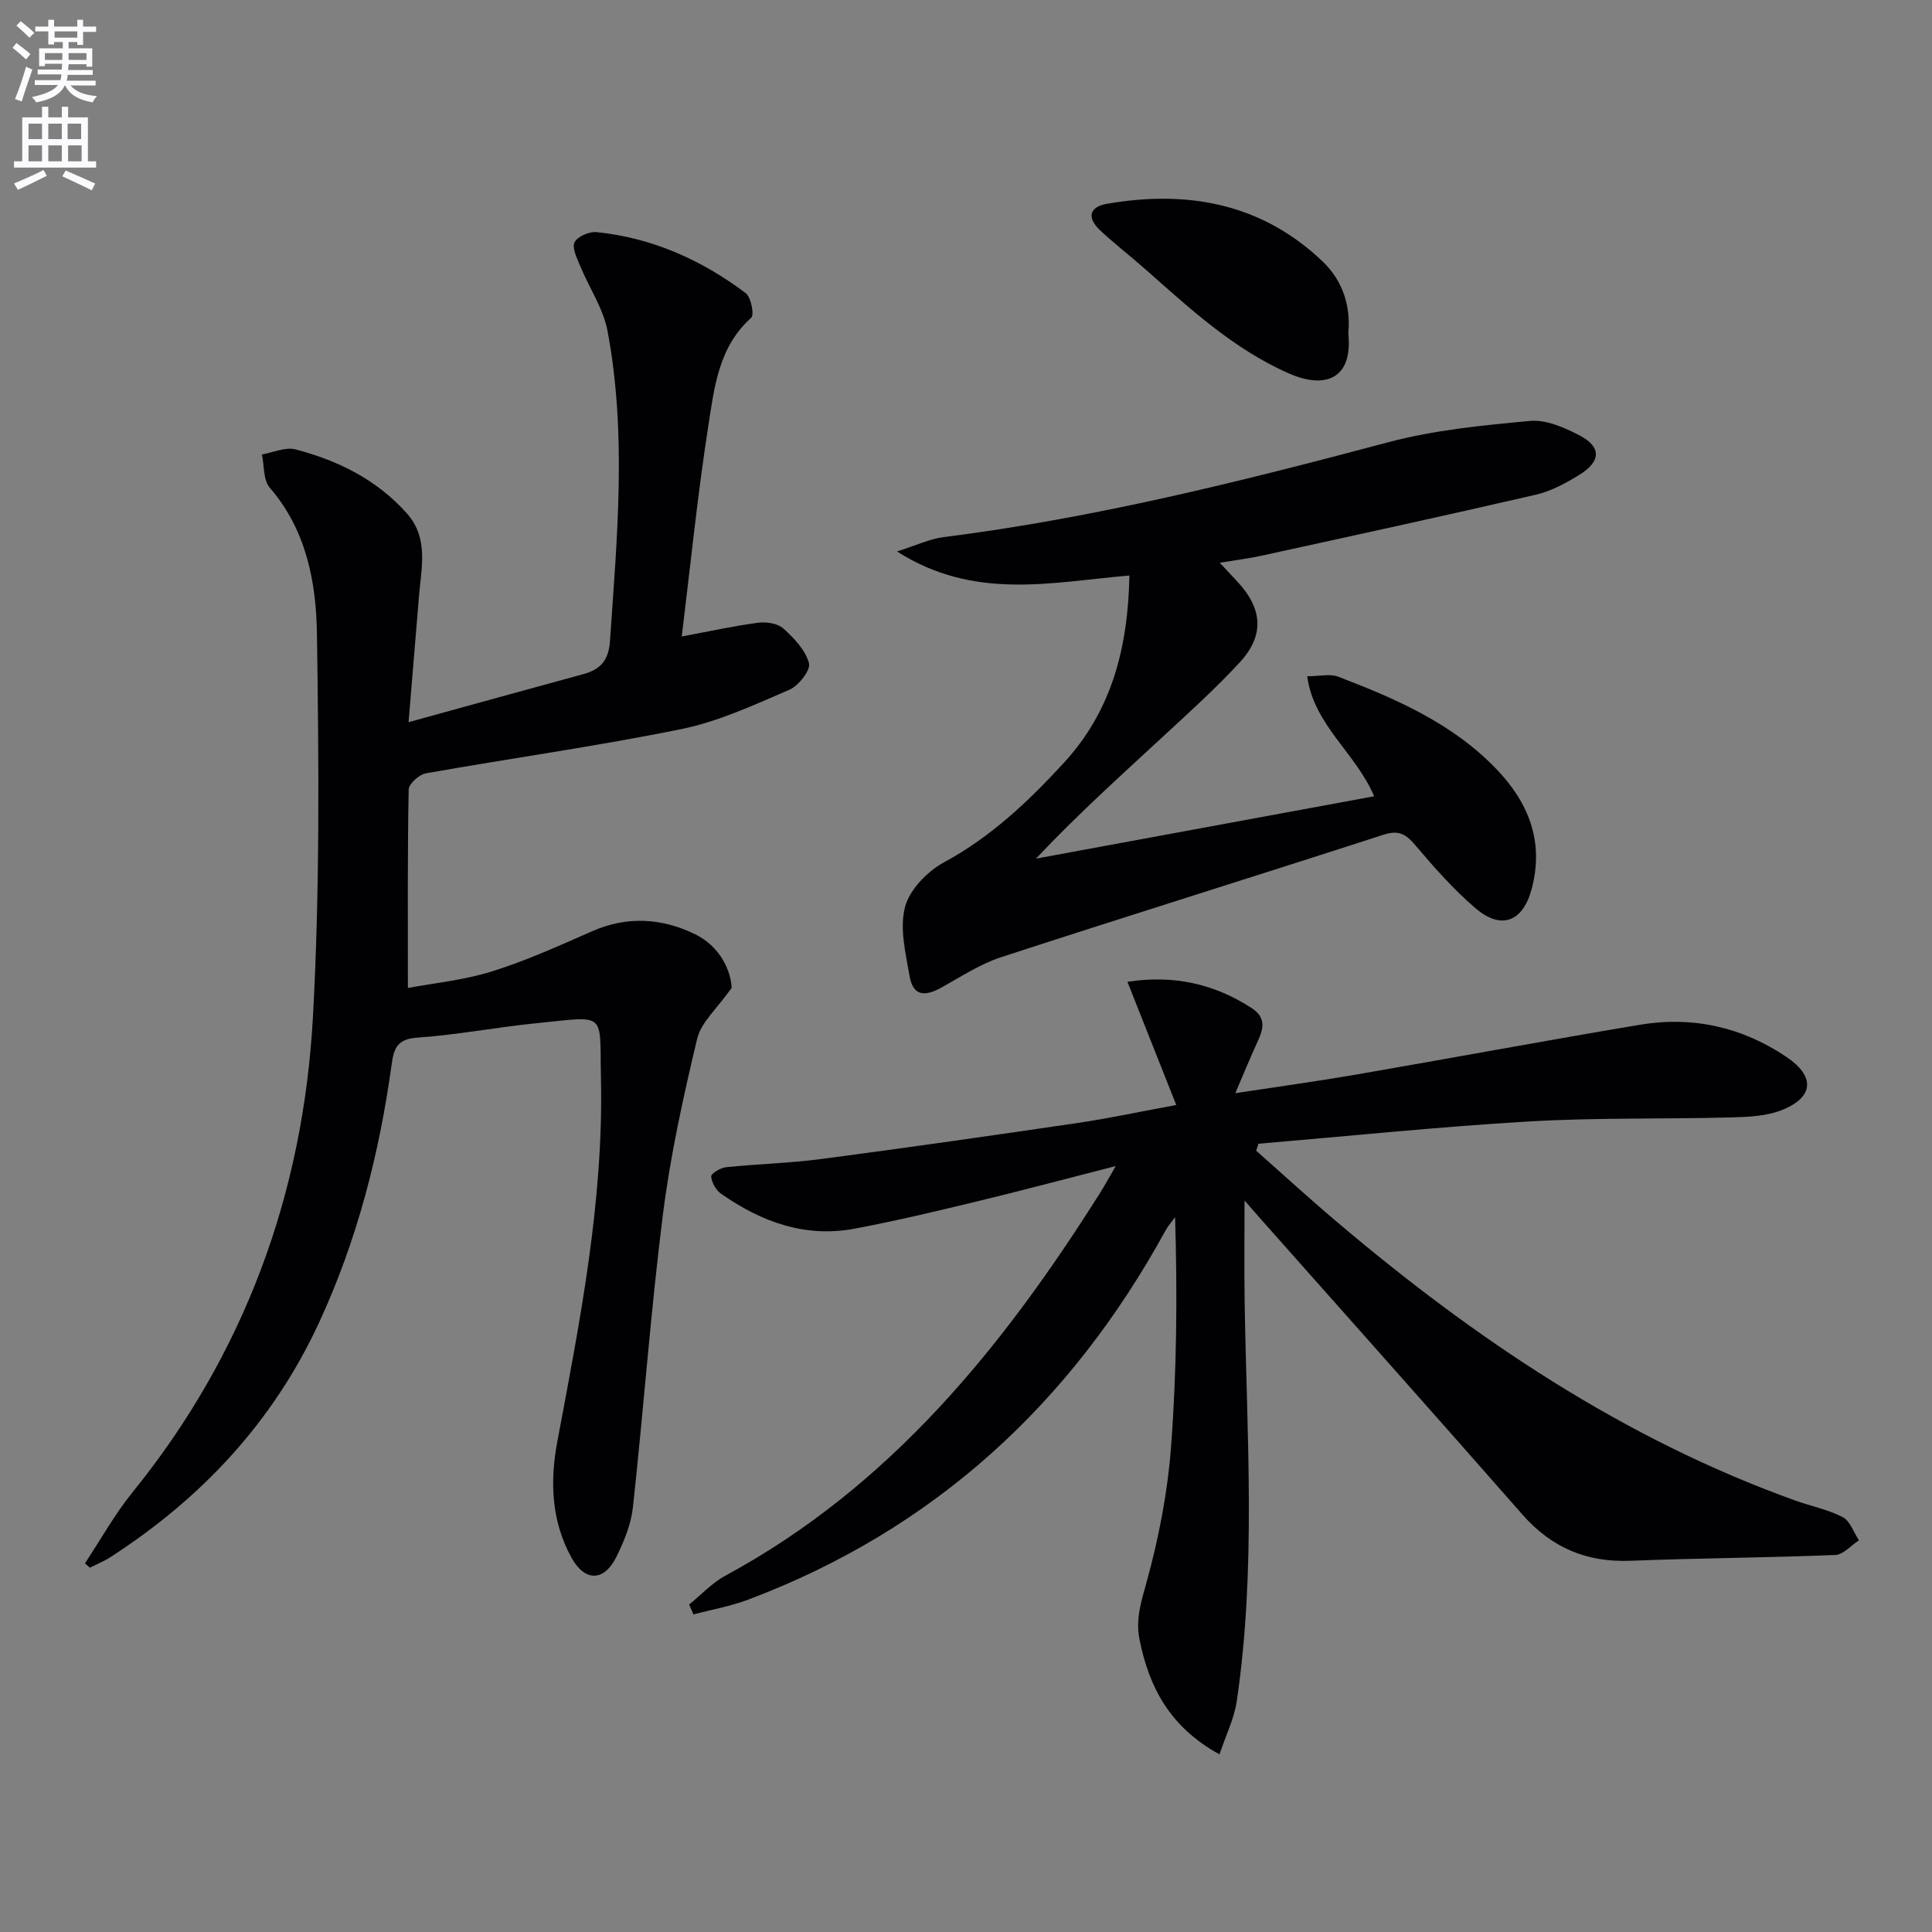
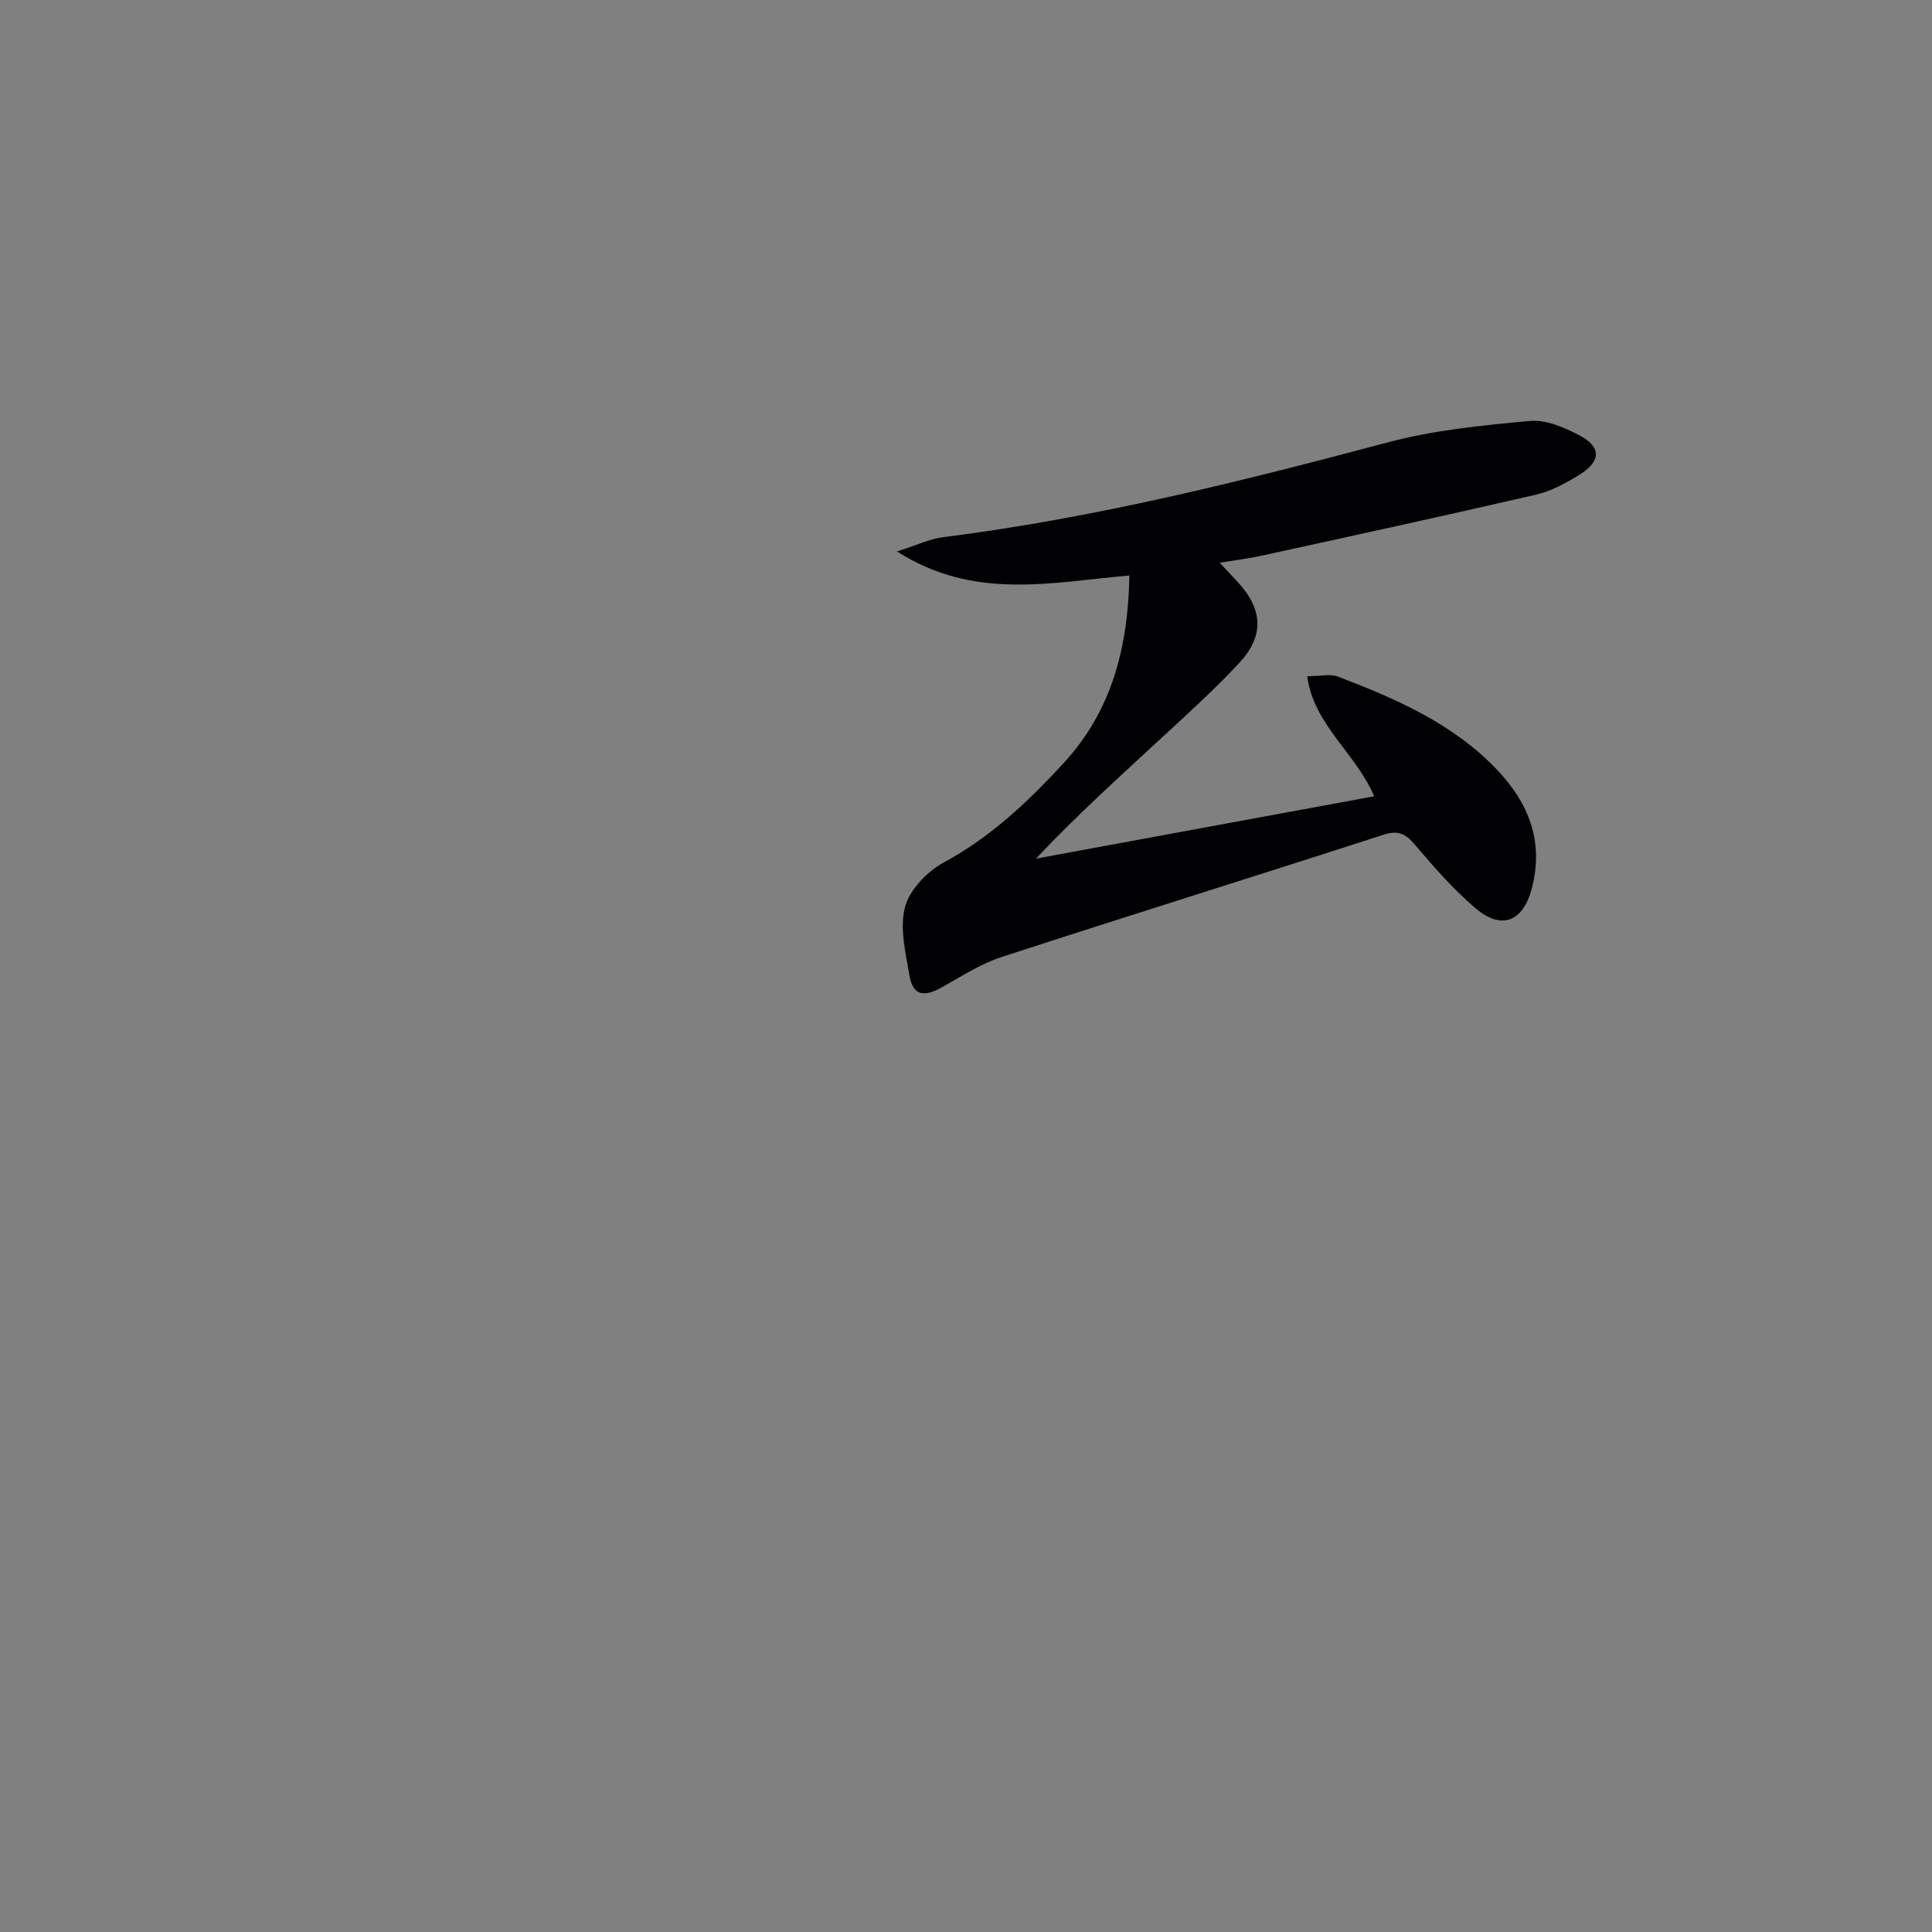
<svg xmlns="http://www.w3.org/2000/svg" enable-background="new 0 0 400 400" viewBox="0 0 400 400">
  <rect x="0" y="0" width="400" height="400" fill="#808080" stroke="none" />
-   <path d="m2.6 9.9.8-1c.9.7 1.9 1.4 2.9 2.3l-.9 1.1c-1.1-1-2-1.8-2.8-2.4zm.5 10.6c.9-2.1 1.6-4.3 2.3-6.7.4.2.8.4 1.3.6-.7 2.1-1.5 4.3-2.2 6.6zm.3-15.2.9-.9c1 .8 2 1.6 2.8 2.4l-1 1c-.9-.9-1.8-1.7-2.7-2.5zm12.6-1.2h1.2v1.4h2.7v1.1h-2.7v2.7h-1.2v-.6h-1.8v1.3h4.9v3.8h-1.2v-.5h-3.7c0 .4-.1.9-.1 1.2h5.1v1h-5.2c0 .5-.1.9-.2 1.2h6v1h-5.2c1.1 1.3 2.9 2 5.5 2.2-.4.4-.7.8-.9 1.3-2.9-.5-4.8-1.6-5.7-3.5h-.1c-.8 1.7-2.7 2.9-5.9 3.5-.2-.4-.6-.8-.9-1.1 2.8-.6 4.6-1.4 5.4-2.5h-4.8v-1h5.3c.1-.3.2-.7.2-1.2h-4.9v-1h5c0-.4 0-.8.1-1.2h-3.6v.5h-1.2v-3.7h4.9v-1.3h-1.8v.5h-1.2v-2.7h-2.7v-1h2.7v-1.4h1.2v1.4h4.8zm-6.7 8.3h3.6c0-.4 0-.9 0-1.4h-3.6zm1.9-4.6h4.8v-1.3h-4.7v1.3zm6.7 3.2h-3.7v1.4h3.7z" fill="#fbfafc" />
-   <path d="m8.7 22.1h1.3v2.2h2.8v-2.2h1.3v2.2h4.1v9.1h1.7v1.3h-17v-1.3h1.7v-9.1h4.1zm.3 13.1.7 1.2c-1.8.9-3.8 1.9-6 2.9-.2-.4-.5-.8-.8-1.3 2.3-1 4.4-1.9 6.1-2.8zm-3.1-6.4h2.8v-3.2h-2.8zm0 4.6h2.8v-3.3h-2.8zm4.1-4.6h2.8v-3.2h-2.8zm0 4.6h2.8v-3.3h-2.8zm3.6 1.9c2.1.9 4.1 1.8 6.1 2.7l-.7 1.4c-2.2-1.1-4.2-2-6.1-2.9zm3.2-9.7h-2.8v3.2h2.8zm-2.7 7.8h2.8v-3.3h-2.8z" fill="#fbfafc" />
  <g fill="#010104">
-     <path d="m243.53 228.78c-3.58-9.04-6.78-17.11-10.11-25.51 9.44-1.46 17.9.36 25.72 5.44 3.55 2.3 2.1 5.04.82 7.85-1.26 2.77-2.41 5.59-4.2 9.77 9.37-1.43 17.19-2.5 24.96-3.84 19.6-3.39 39.16-7.03 58.78-10.32 10.93-1.83 21.16.45 30.4 6.68 5.84 3.94 5.71 8.21-.79 10.9-3.24 1.34-7.11 1.5-10.72 1.6-13.97.37-27.98.02-41.92.84-18.67 1.1-37.29 3.03-55.93 4.61-.15.48-.31.96-.46 1.44 5.53 4.89 10.98 9.89 16.62 14.66 28.61 24.26 59.39 44.98 94.99 57.77 3.28 1.18 6.8 1.86 9.84 3.45 1.53.8 2.25 3.14 3.34 4.79-1.63 1.05-3.22 2.96-4.88 3.03-14.13.57-28.29.65-42.42 1.2-9.11.36-16.36-2.72-22.39-9.59-17.78-20.27-35.74-40.39-53.63-60.57-1.21-1.36-2.4-2.73-3.88-4.43 0 7.28-.09 14.12.02 20.95.44 27.61 2.43 55.25-1.64 82.76-.53 3.57-2.24 6.97-3.57 10.96-10.35-5.69-14.59-13.96-16.56-23.8-.84-4.18.36-7.83 1.48-11.9 2.5-9.06 4.33-18.46 5.04-27.82 1.2-15.74 1.33-31.57.85-47.71-.68.95-1.47 1.84-2.03 2.86-19.62 35.8-47.9 61.83-86.33 76.33-3.65 1.38-7.56 2.06-11.35 3.07-.3-.68-.6-1.37-.9-2.05 2.48-2.01 4.72-4.47 7.48-5.96 34.12-18.44 57.49-47.35 77.68-79.39.87-1.38 1.65-2.82 3.16-5.43-10.38 2.66-19.61 5.12-28.9 7.36-8.37 2.02-16.75 4.03-25.21 5.61-10.25 1.92-19.34-1.45-27.63-7.26-1.05-.74-1.91-2.32-2.02-3.57-.05-.57 1.92-1.78 3.06-1.9 6.59-.68 13.25-.84 19.81-1.71 17.78-2.34 35.53-4.88 53.27-7.49 6.22-.92 12.36-2.25 20.15-3.68z" />
-     <path d="m84.59 149.52c12.81-3.53 24.46-6.76 36.12-9.93 3.58-.97 5.3-2.81 5.58-6.89 1.47-21.41 3.5-42.84-.5-64.14-.88-4.71-3.83-9.01-5.7-13.56-.65-1.58-1.7-3.71-1.12-4.86.6-1.19 3.03-2.23 4.53-2.08 11.5 1.16 21.73 5.74 30.88 12.62 1.12.84 1.82 4.51 1.15 5.11-6.72 6-7.63 14.32-8.86 22.24-2.27 14.56-3.74 29.24-5.52 43.75 5.88-1.1 10.82-2.2 15.82-2.85 1.7-.22 4.03.13 5.21 1.19 2.21 1.99 4.58 4.47 5.31 7.18.39 1.42-2.14 4.68-4.05 5.5-7.28 3.13-14.64 6.57-22.33 8.14-17.54 3.57-35.31 6.04-52.94 9.17-1.4.25-3.54 2.18-3.56 3.36-.25 13.27-.16 26.55-.16 41.08 5.37-1.01 11.59-1.61 17.43-3.44 7.1-2.22 13.94-5.33 20.77-8.33 7.22-3.17 14.38-2.68 21.18.6 5.14 2.48 7.44 7.37 7.66 11.13-3.02 4.31-6.33 7.13-7.15 10.55-2.88 12.06-5.57 24.25-7.11 36.54-2.53 20.09-3.99 40.31-6.19 60.45-.39 3.54-1.84 7.1-3.45 10.33-2.53 5.07-6.49 5.15-9.27.12-4.18-7.58-4.5-15.75-2.91-24.16 4.67-24.81 9.57-49.66 9.01-75.02-.31-14.01 1.43-12.95-13.39-11.47-8.25.83-16.43 2.41-24.7 2.99-4.11.29-4.79 2.24-5.25 5.57-2.55 18.5-7.15 36.42-15.04 53.46-9.53 20.57-24.33 36.35-43.21 48.54-1.32.85-2.81 1.45-4.22 2.17-.34-.3-.68-.6-1.02-.91 3.24-4.89 6.1-10.07 9.77-14.61 23.31-28.77 35.43-61.98 37.43-98.56 1.45-26.36 1.22-52.84.83-79.25-.16-10.71-2.18-21.51-9.77-30.28-1.37-1.58-1.12-4.55-1.62-6.88 2.33-.4 4.86-1.59 6.95-1.05 8.8 2.3 16.8 6.25 23.01 13.2 4.62 5.17 3.04 11.24 2.56 17.15-.68 8.25-1.37 16.51-2.16 26.13z" />
    <path d="m284.51 164.86c-3.86-9.04-12.48-14.7-13.87-24.85 2.58 0 4.73-.56 6.42.09 12 4.59 23.79 9.72 32.86 19.24 6.56 6.88 9.78 14.9 7.22 24.62-1.8 6.84-6.26 8.71-11.69 4.05-4.51-3.87-8.52-8.41-12.37-12.96-1.96-2.32-3.43-3.27-6.64-2.23-26.36 8.54-52.82 16.76-79.16 25.35-4.36 1.42-8.35 4.07-12.42 6.32-3.67 2.03-5.86 1.52-6.55-2.44-.82-4.73-2.09-9.9-.93-14.28.96-3.6 4.63-7.38 8.09-9.25 9.74-5.27 17.51-12.66 24.83-20.63 9.84-10.71 13.26-23.76 13.53-38.74-16.07 1.37-32.06 5.27-48.12-4.98 4.04-1.27 6.79-2.61 9.66-2.97 31.23-3.93 61.63-11.54 91.98-19.62 9.54-2.54 19.56-3.52 29.44-4.43 3.31-.3 7.11 1.36 10.23 2.99 4.56 2.38 4.48 5.38-.02 8.16-2.8 1.73-5.85 3.39-9.01 4.12-18.91 4.37-37.87 8.49-56.83 12.64-2.56.56-5.18.88-8.62 1.45 1.48 1.59 2.53 2.73 3.59 3.85 5.3 5.65 5.72 11.19.51 16.82-4.96 5.37-10.41 10.29-15.79 15.26-8.88 8.21-17.87 16.3-26.37 25.33 23.2-4.27 46.38-8.55 70.03-12.91z" />
-     <path d="m279.15 68.98c1 9.48-4.77 11.62-12.21 8.37-11.64-5.08-20.75-13.63-30.1-21.86-2.98-2.62-6.13-5.06-9.03-7.76-2.8-2.61-2.35-4.9 1.39-5.54 16.7-2.88 32.07-.1 44.71 12.02 4.13 3.97 5.77 9.23 5.24 14.77z" />
  </g>
</svg>